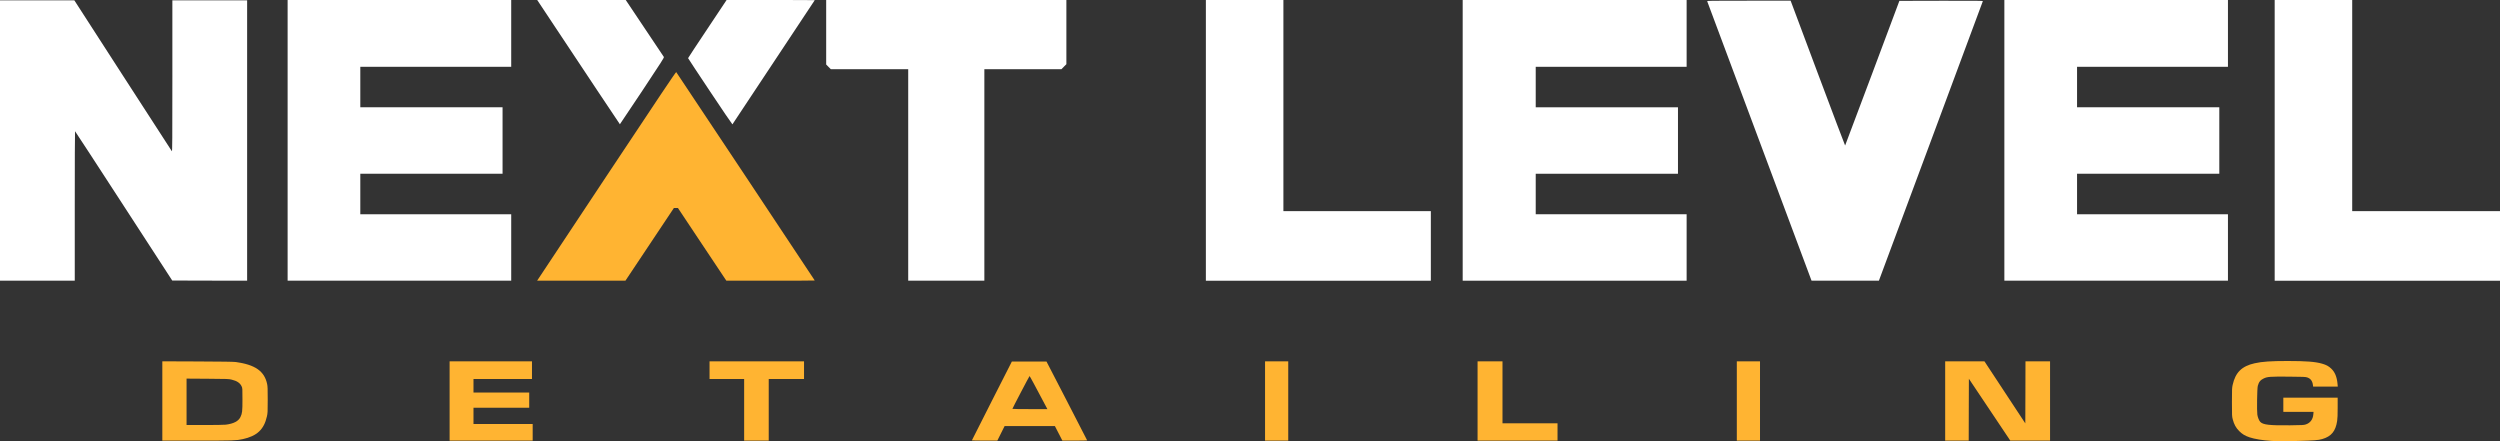
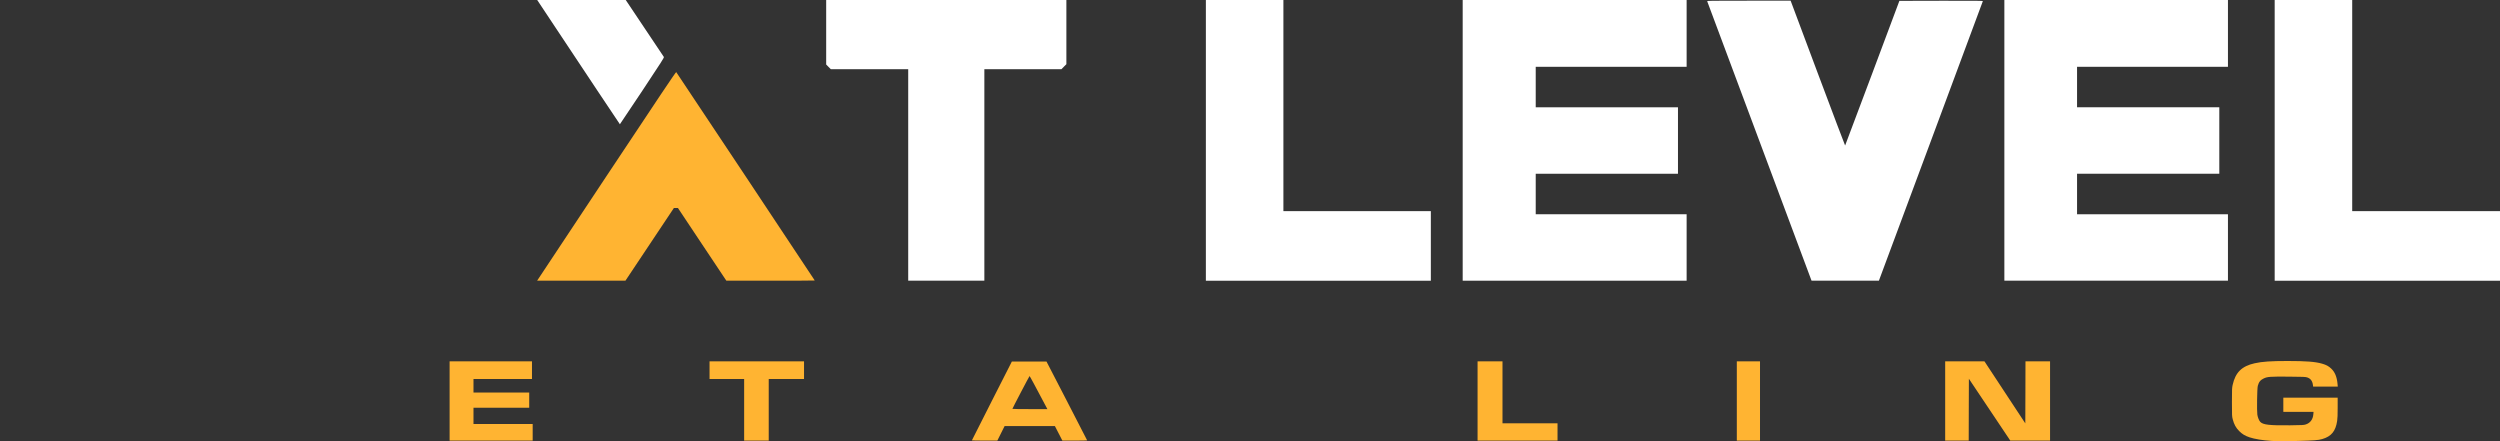
<svg xmlns="http://www.w3.org/2000/svg" id="Layer_2" viewBox="0 0 7223 1274.85">
  <rect x="0" y="0" width="7223" height="1274.85" fill="#333333" stroke="none" />
  <defs>
    <style>.cls-1{fill:#fff;}.cls-2{fill:#ffb432;}</style>
  </defs>
  <g id="outputsvg">
    <g id="lzt5qTx7TATBvsi3IZN0RK">
      <g>
-         <path id="p3dCmjISW" class="cls-1" d="M0,406V1H214.8l140.2,217.2c77.2,119.5,140.9,218,141.6,218.8,1.2,1.2,1.4-33,1.4-217.3V1h216V811l-108.2-.2-108.2-.3-140.1-215.7c-77-118.6-140.3-215.7-140.7-215.7-.5-.1-.8,97.1-.8,215.9v216H0V406Z" />
-         <path id="pa5T3d2qc" class="cls-1" d="M831,405.5V0h646V193h-436v117h411v192h-411v117h436v192H831V405.5Z" />
        <path id="phCDniza8" class="cls-1" d="M2624,505.5V200h-223.6l-6.7-6.8-6.7-6.8V0h694V185.5l-7.2,7.2-7.2,7.3h-222.6V811h-220V505.5Z" />
        <path id="poRZUUovR" class="cls-1" d="M3484,405.5V0h224V610h426v201h-650V405.5Z" />
        <path id="pZ1SvfFIb" class="cls-1" d="M4226,405.5V0h647V193h-436v117h411v192h-411v117h436v192h-647V405.5Z" />
        <path id="p15awrE8KT" class="cls-1" d="M5232.9,808.3c-.6-1.6-68.3-182.8-150.4-402.8S4932.8,4.7,4932.5,3.8c-.7-1.7,5.4-1.8,120.2-1.8h120.8l78.4,209.5c43.2,115.2,78.7,209.2,79,208.9s35.7-94.5,78.7-209.2L5487.7,2.5l120.7-.3c103.1-.2,120.7,0,120.4,1.2-.2,.8-67.8,182.8-150.3,404.5l-150,403.1h-194.5l-1.1-2.7Z" />
        <path id="pBzUT7BKb" class="cls-1" d="M5791,405.5V0h646V193h-436v117h411v192h-411v117h436v192h-646V405.5Z" />
        <path id="parf1XD2j" class="cls-1" d="M6572,405.5V0h224V610h427v201h-651V405.5Z" />
-         <path id="pXOkyavEq" class="cls-1" d="M2051.7,264.5c-35-52.5-63.7-95.9-63.7-96.5s25-38.6,55.7-84.5L2099.3,0h127.4c70,0,127.3,.2,127.3,.5,0,.5-236.7,357.5-237.9,358.8-.4,.4-29.4-42.2-64.4-94.8Z" />
        <path id="p6ZauRFcg" class="cls-1" d="M1723,257.3c-37.1-55.8-90.8-136.6-119.2-179.4L1552.1,0h255.8l54.4,81.3c29.9,44.6,55,82.1,55.7,83.2,1.1,1.9-4.7,11-62.6,98.3-35.2,52.9-64.1,96.2-64.4,96.2s-30.9-45.8-68-101.7Z" />
      </g>
    </g>
    <g id="l7MkYmLmZPUlTsXG4qlrxwM">
      <g>
        <path id="p9b598ZNM" class="cls-2" d="M6563,1273.9c-25.8-1.7-48.7-5.4-63.7-10.4-13.2-4.5-21-9.2-29.8-18-9.4-9.3-14.9-19.3-18.7-34-2.2-8.7-2.3-10.3-2.3-49.5s.2-41.2,2.1-50c8-36,26.4-54.1,63.4-62.4,21.9-4.9,46.7-6.6,95.5-6.6,53.3,0,80,2.1,99.4,7.7,12.2,3.5,18.7,7,26.4,14.2,10.7,10.1,16.5,24.1,18.3,44.4l.7,7.7h-71.2l-.6-4.7c-1.5-11.7-6.8-18.7-16.7-21.9-4.7-1.6-10.8-1.8-54-2.2-53-.4-60.4,.2-71,5-10,4.7-14.5,10.2-17.6,21.8-2,7.4-2.9,72.3-1.3,83.1,1.3,8,4.9,17,8.4,20.7,7.9,8.5,26.4,10.6,86,10,36.8-.5,39.6-.6,45.8-2.6,12.7-4.2,20.4-14.5,21.6-29.2l.6-7h-87.3v-41h157v28.8c0,20.2-.4,31.6-1.5,38.5-4.5,29.6-16.8,44.6-43,52.2-11.3,3.3-23.1,4.2-70.5,5.5-41.4,1.2-55.9,1.1-76-.1Z" />
-         <path id="p5aal8a9k" class="cls-2" d="M469,1158.4v-114.5l101.3,.4c71,.3,103.9,.8,110.2,1.6,56.3,7.5,83.2,26.2,91.2,63.1,1.6,7.4,1.8,13.4,1.8,46,0,35.5-.1,38.1-2.3,48-8.4,37.8-28.7,56.9-70.2,65.8-18.3,4-25.8,4.2-130.5,4.2h-101.5v-114.6Zm183,68.6c23-2.8,37.1-10.2,42.8-22.3,5.1-10.9,5.7-15.8,5.7-50.7,0-31.8,0-32.6-2.3-37.5-4.6-10-13.3-15.9-29.1-19.7-8.1-2-11.9-2.1-69.3-2.5l-60.8-.4v134.1h52.3c29.9,0,55.9-.4,60.7-1Z" />
        <path id="pL64o7LIz" class="cls-2" d="M1299,1158.5v-114.5h238v51h-169v39h161v44h-161v47h171v48h-240v-114.5Z" />
        <path id="pgEY2HHyV" class="cls-2" d="M2150,1184v-89h-100v-51h273v51h-102v178h-71v-89Z" />
        <path id="pBvAA3gPZ" class="cls-2" d="M2808,1272.3c.1-.5,26-51.9,57.8-114.3l57.7-113.5h100l58.7,113.5c32.3,62.4,58.8,113.8,58.8,114.3,0,.4-16.1,.7-35.8,.7h-35.8l-10.8-21-10.8-21h-145.3l-10.5,21-10.5,21h-36.7c-20.3,0-36.8-.3-36.8-.7Zm211.1-103.5c-29.9-56.6-43.8-82.3-44.5-82.3s-49.5,93.3-49.6,94.8c0,.4,22.7,.7,50.5,.7h50.6l-7-13.2Z" />
-         <path id="pphWH2lE3" class="cls-2" d="M3655,1158.5v-114.5h67v229h-67v-114.5Z" />
        <path id="p16eoX5jVJ" class="cls-2" d="M4269,1158.5v-114.5h72v179h159v50h-231v-114.5Z" />
        <path id="pSGix8Nj6" class="cls-2" d="M5018,1158.5v-114.5h67v229h-67v-114.5Z" />
        <path id="piQdCvp3J" class="cls-2" d="M5620,1158.5v-114.5h113.5l59,89.6,59,89.6,.3-89.6,.2-89.6h71v229h-114.9l-59.8-89.4-59.8-89.3-.3,89.3-.2,89.4h-68v-114.5Z" />
        <path id="pNtyOLzHp" class="cls-2" d="M1553.7,808.2c1-1.6,91.1-137.5,200.3-302,151.1-227.7,198.8-298.8,199.7-297.9,1.5,1.6,400.3,601.4,400.3,602.1,0,.3-57.5,.6-127.7,.6l-127.8-.1-69.9-104.9-69.9-105h-11.7l-70,105-70,105h-255.2l1.9-2.8Z" />
      </g>
    </g>
  </g>
</svg>